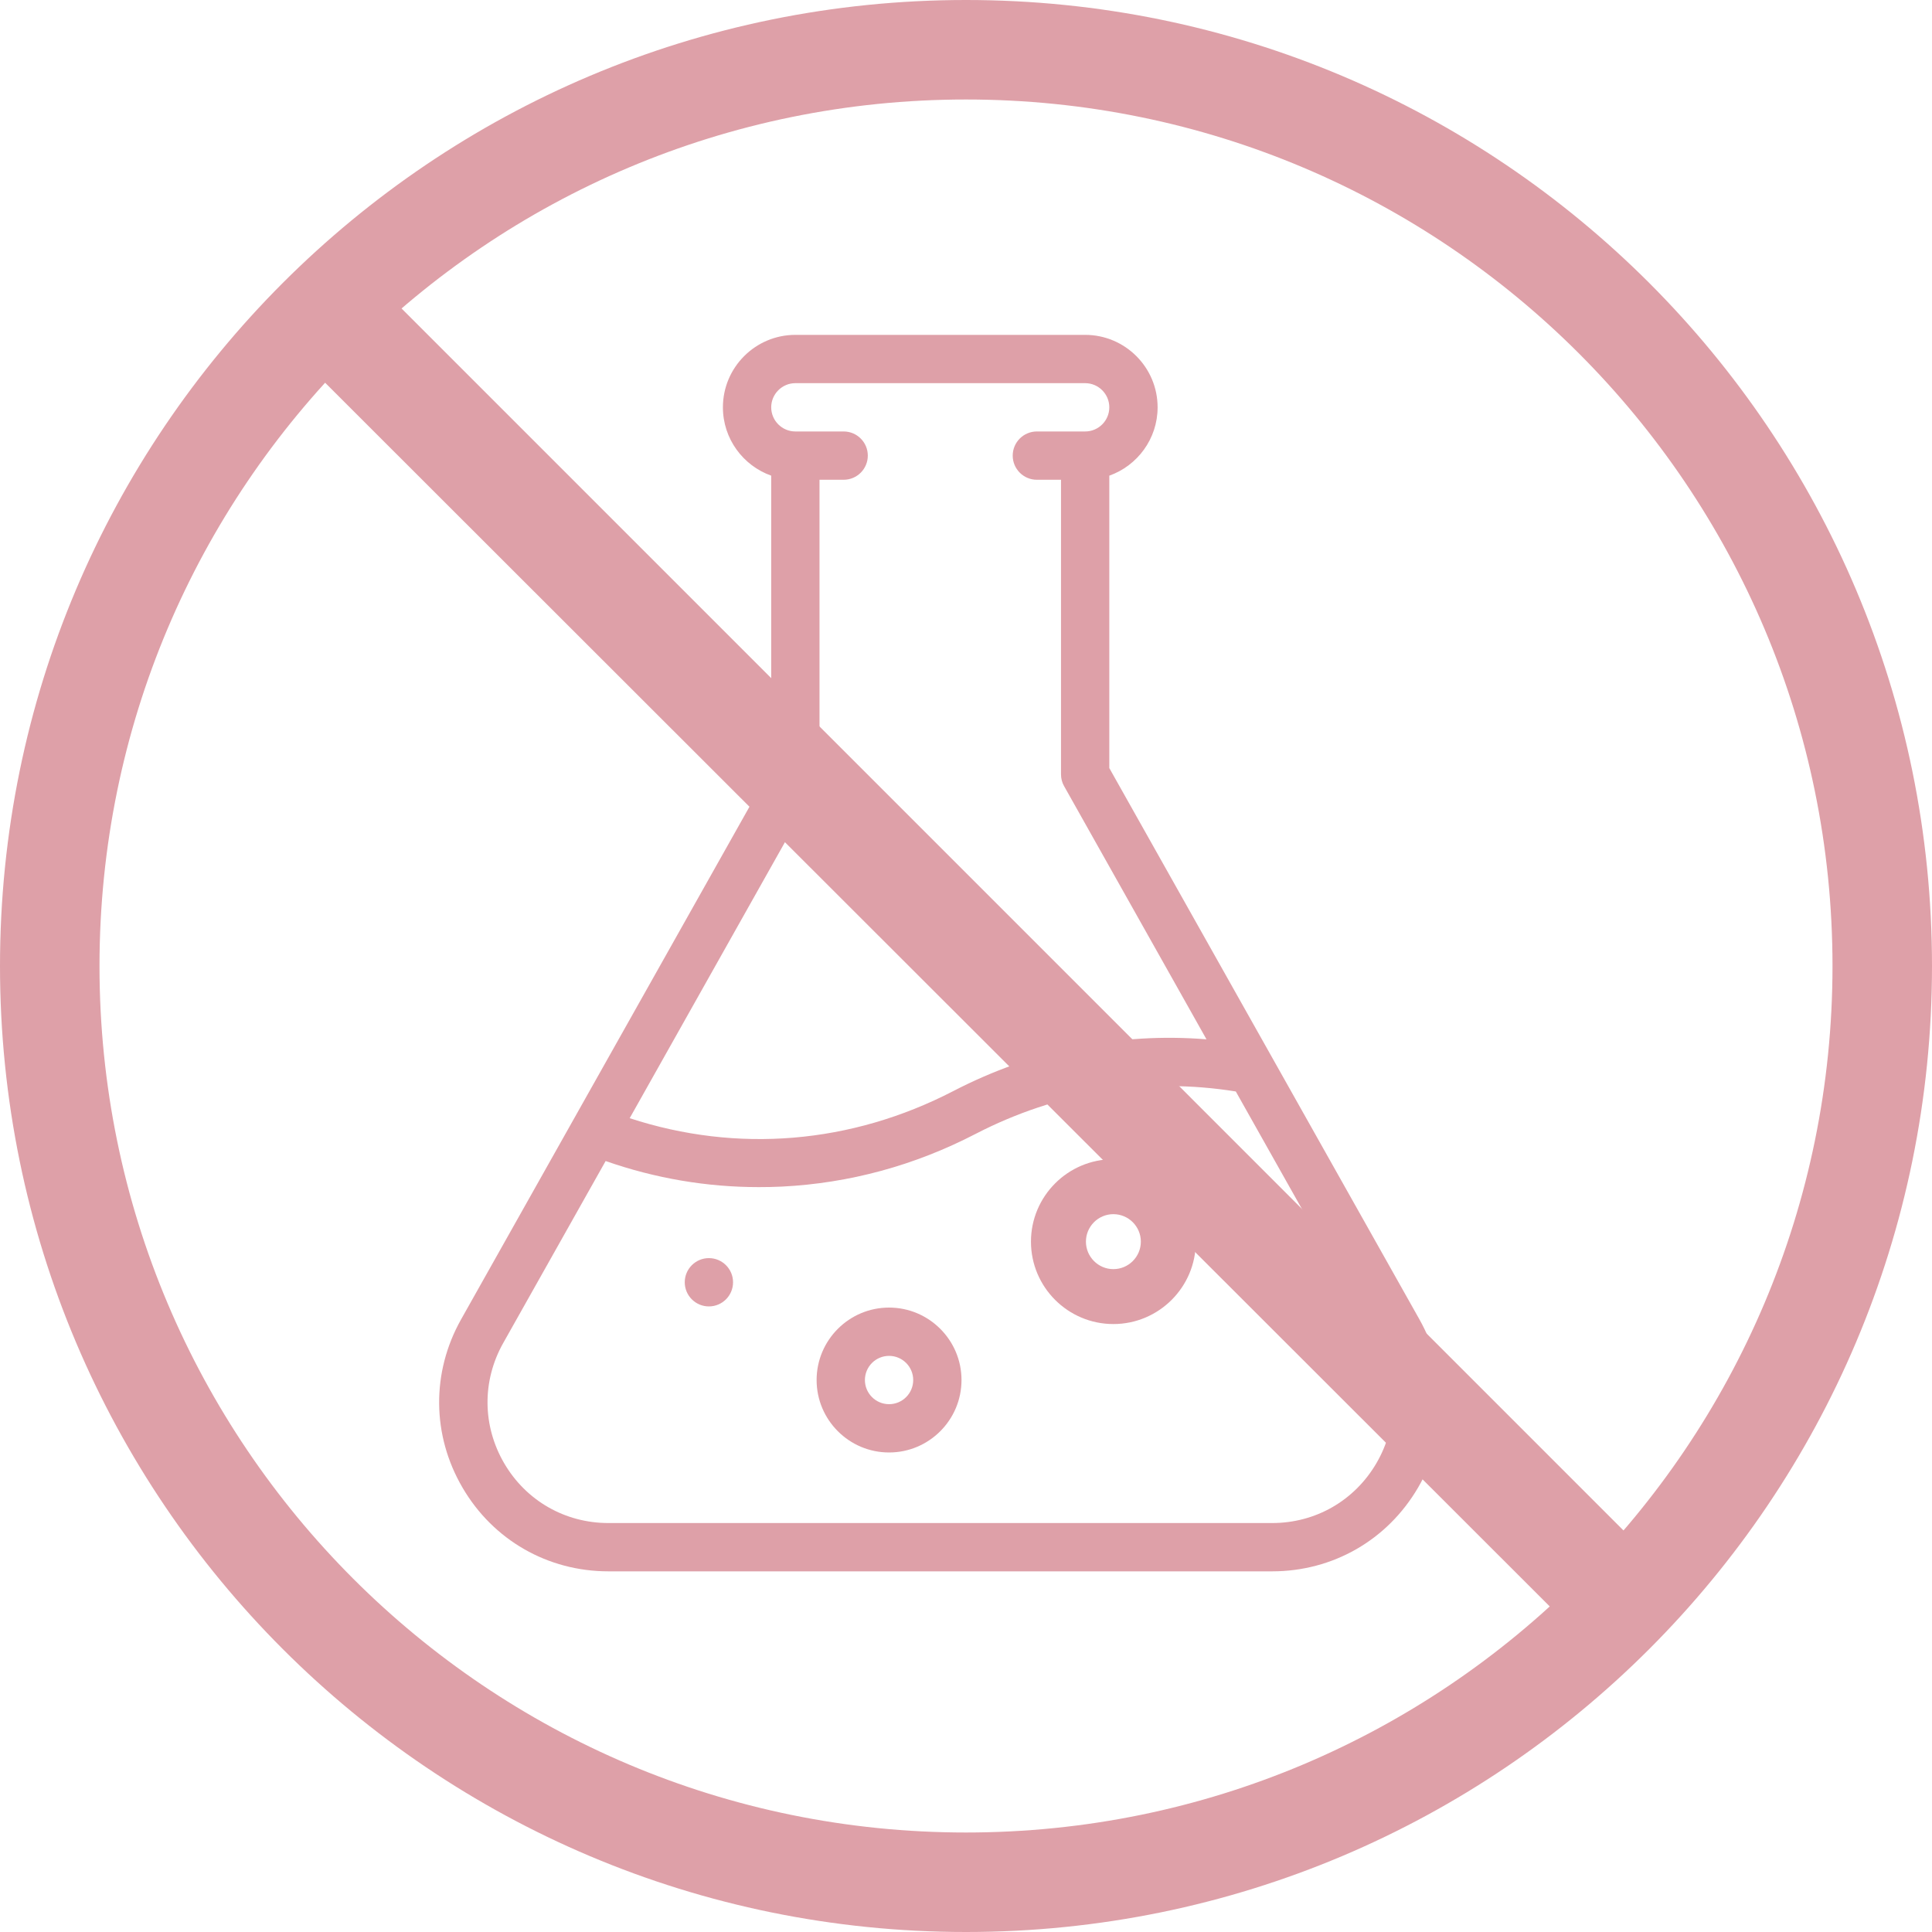
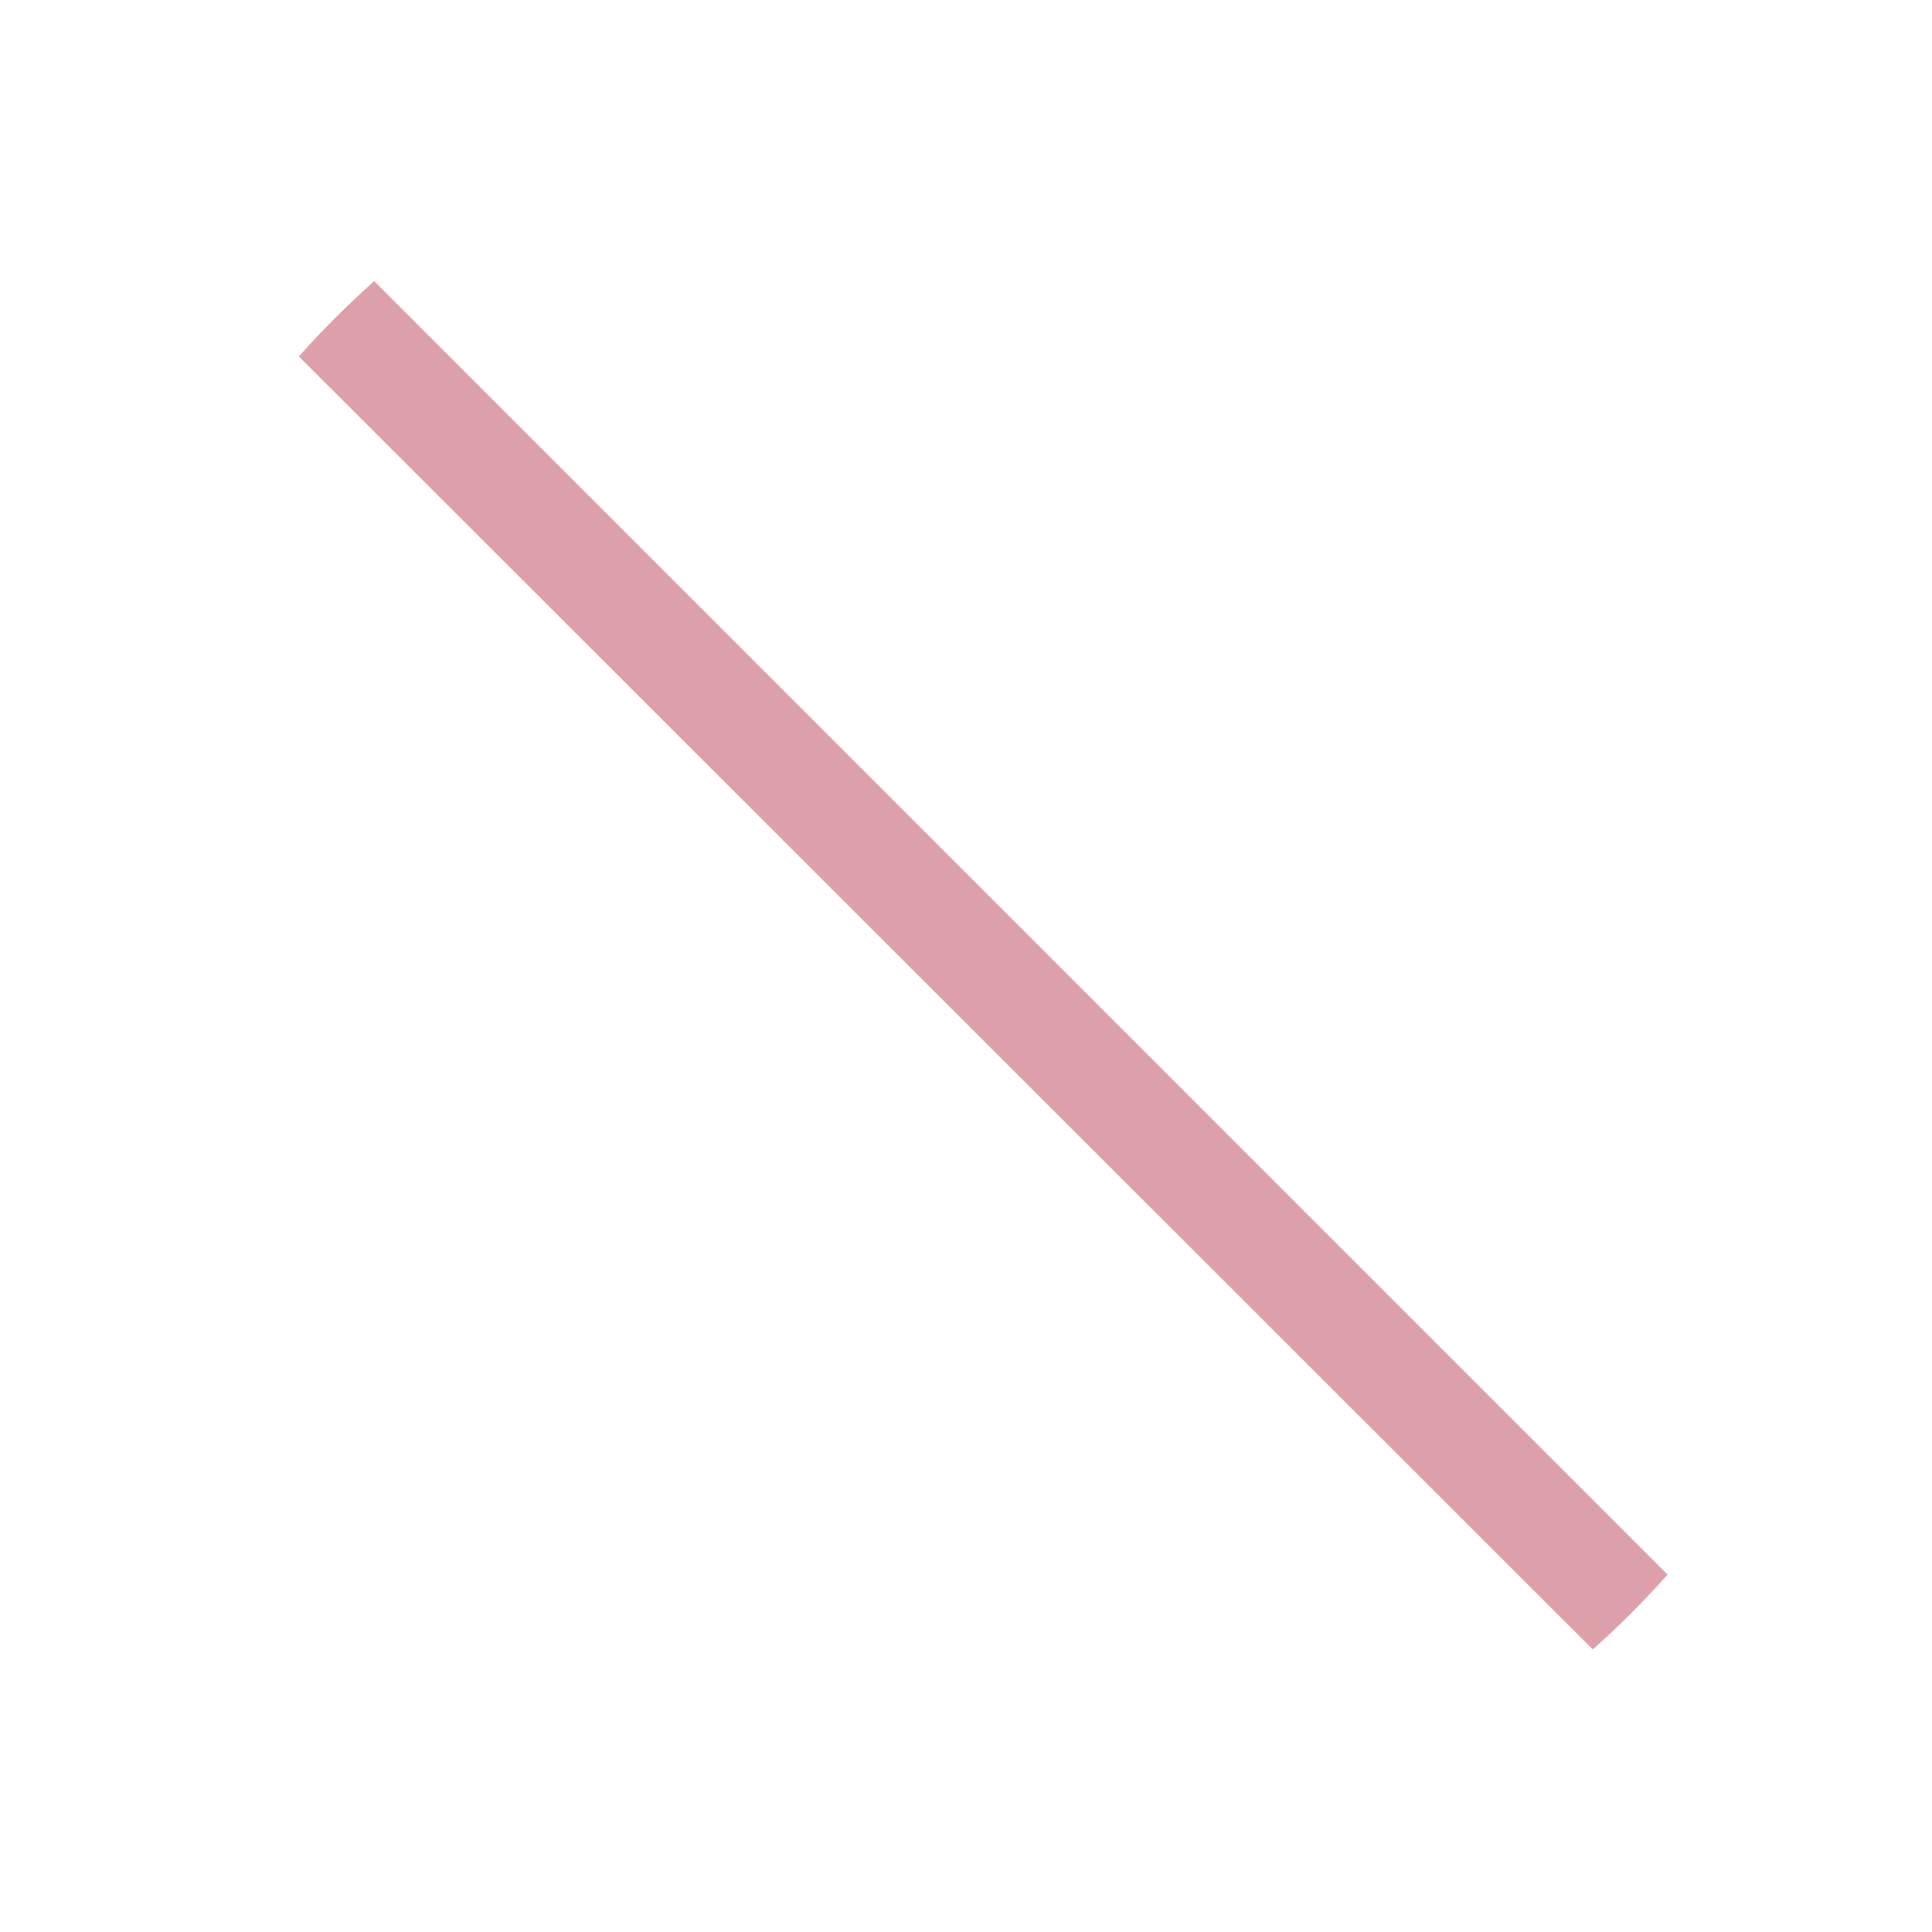
<svg xmlns="http://www.w3.org/2000/svg" width="40" height="40" viewBox="0 0 40 40" fill="none">
-   <path fill-rule="evenodd" clip-rule="evenodd" d="M20 2.06C10.09 2.06 2.06 10.09 2.06 20C2.06 29.91 10.09 37.94 20 37.94C29.91 37.94 37.94 29.91 37.94 20C37.94 10.09 29.91 2.06 20 2.06ZM0 20C0 8.95 8.95 0 20 0C31.05 0 40 8.95 40 20C40 31.05 31.05 40 20 40C8.95 40 0 31.05 0 20Z" fill="#DEA0A8" />
  <path fill-rule="evenodd" clip-rule="evenodd" d="M7.747 5.82L34.526 32.6C34.036 33.15 33.517 33.67 32.977 34.15L6.187 7.38C6.677 6.83 7.197 6.31 7.737 5.83L7.747 5.82Z" fill="#DEA0A8" />
  <g clip-path="url(#clip0_1336_93592)">
    <path d="M14.677 26.048C14.401 26.048 14.177 26.272 14.177 26.548C14.177 26.824 14.401 27.048 14.677 27.048C14.953 27.048 15.177 26.824 15.177 26.548C15.177 26.272 14.953 26.048 14.677 26.048Z" fill="#DEA0A8" />
    <path d="M29.388 27.317L22.967 15.902V9.848C23.549 9.641 23.967 9.085 23.967 8.433C23.967 7.606 23.294 6.933 22.467 6.933H16.467C15.64 6.933 14.967 7.606 14.967 8.433C14.967 9.085 15.385 9.641 15.967 9.848V15.902L9.546 27.317C8.93 28.413 8.941 29.715 9.576 30.8C10.21 31.886 11.34 32.533 12.597 32.533H26.338C27.595 32.533 28.724 31.886 29.359 30.8C29.994 29.715 30.005 28.413 29.388 27.317ZM16.903 16.278C16.945 16.204 16.967 16.119 16.967 16.033V9.933H17.467C17.743 9.933 17.967 9.709 17.967 9.433C17.967 9.157 17.743 8.933 17.467 8.933H16.467C16.192 8.933 15.967 8.709 15.967 8.433C15.967 8.158 16.192 7.933 16.467 7.933H22.467C22.743 7.933 22.967 8.158 22.967 8.433C22.967 8.709 22.743 8.933 22.467 8.933H21.467C21.191 8.933 20.967 9.157 20.967 9.433C20.967 9.709 21.191 9.933 21.467 9.933H21.967V16.033C21.967 16.119 21.989 16.204 22.032 16.278L24.979 21.518C23.179 21.372 21.385 21.736 19.738 22.589C17.619 23.686 15.261 23.878 13.037 23.151L16.903 16.278ZM28.496 30.296C28.042 31.071 27.236 31.533 26.338 31.533H12.597C11.699 31.533 10.892 31.071 10.439 30.296C9.986 29.52 9.978 28.59 10.418 27.807L12.539 24.038C13.567 24.397 14.63 24.578 15.71 24.578C15.87 24.578 16.03 24.575 16.191 24.567C17.586 24.497 18.934 24.131 20.197 23.477C21.887 22.602 23.745 22.3 25.586 22.598L28.517 27.807C28.957 28.59 28.949 29.52 28.496 30.296Z" fill="#DEA0A8" />
    <path d="M23.051 24C22.11 24 21.345 24.766 21.345 25.707C21.345 26.648 22.11 27.413 23.051 27.413C23.992 27.413 24.758 26.648 24.758 25.707C24.758 24.766 23.992 24 23.051 24ZM23.051 26.276C22.738 26.276 22.483 26.02 22.483 25.707C22.483 25.393 22.738 25.138 23.051 25.138C23.365 25.138 23.62 25.393 23.62 25.707C23.62 26.02 23.365 26.276 23.051 26.276Z" fill="#DEA0A8" />
-     <path d="M18.407 27.072C17.58 27.072 16.907 27.745 16.907 28.572C16.907 29.399 17.58 30.072 18.407 30.072C19.234 30.072 19.907 29.399 19.907 28.572C19.907 27.745 19.234 27.072 18.407 27.072ZM18.407 29.072C18.131 29.072 17.907 28.848 17.907 28.572C17.907 28.296 18.131 28.072 18.407 28.072C18.683 28.072 18.907 28.296 18.907 28.572C18.907 28.848 18.683 29.072 18.407 29.072Z" fill="#DEA0A8" />
  </g>
  <defs>
    <clipPath id="clip0_1336_93592">
-       <rect width="25.6" height="25.6" fill="white" transform="translate(6.667 6.933)" />
-     </clipPath>
+       </clipPath>
  </defs>
</svg>